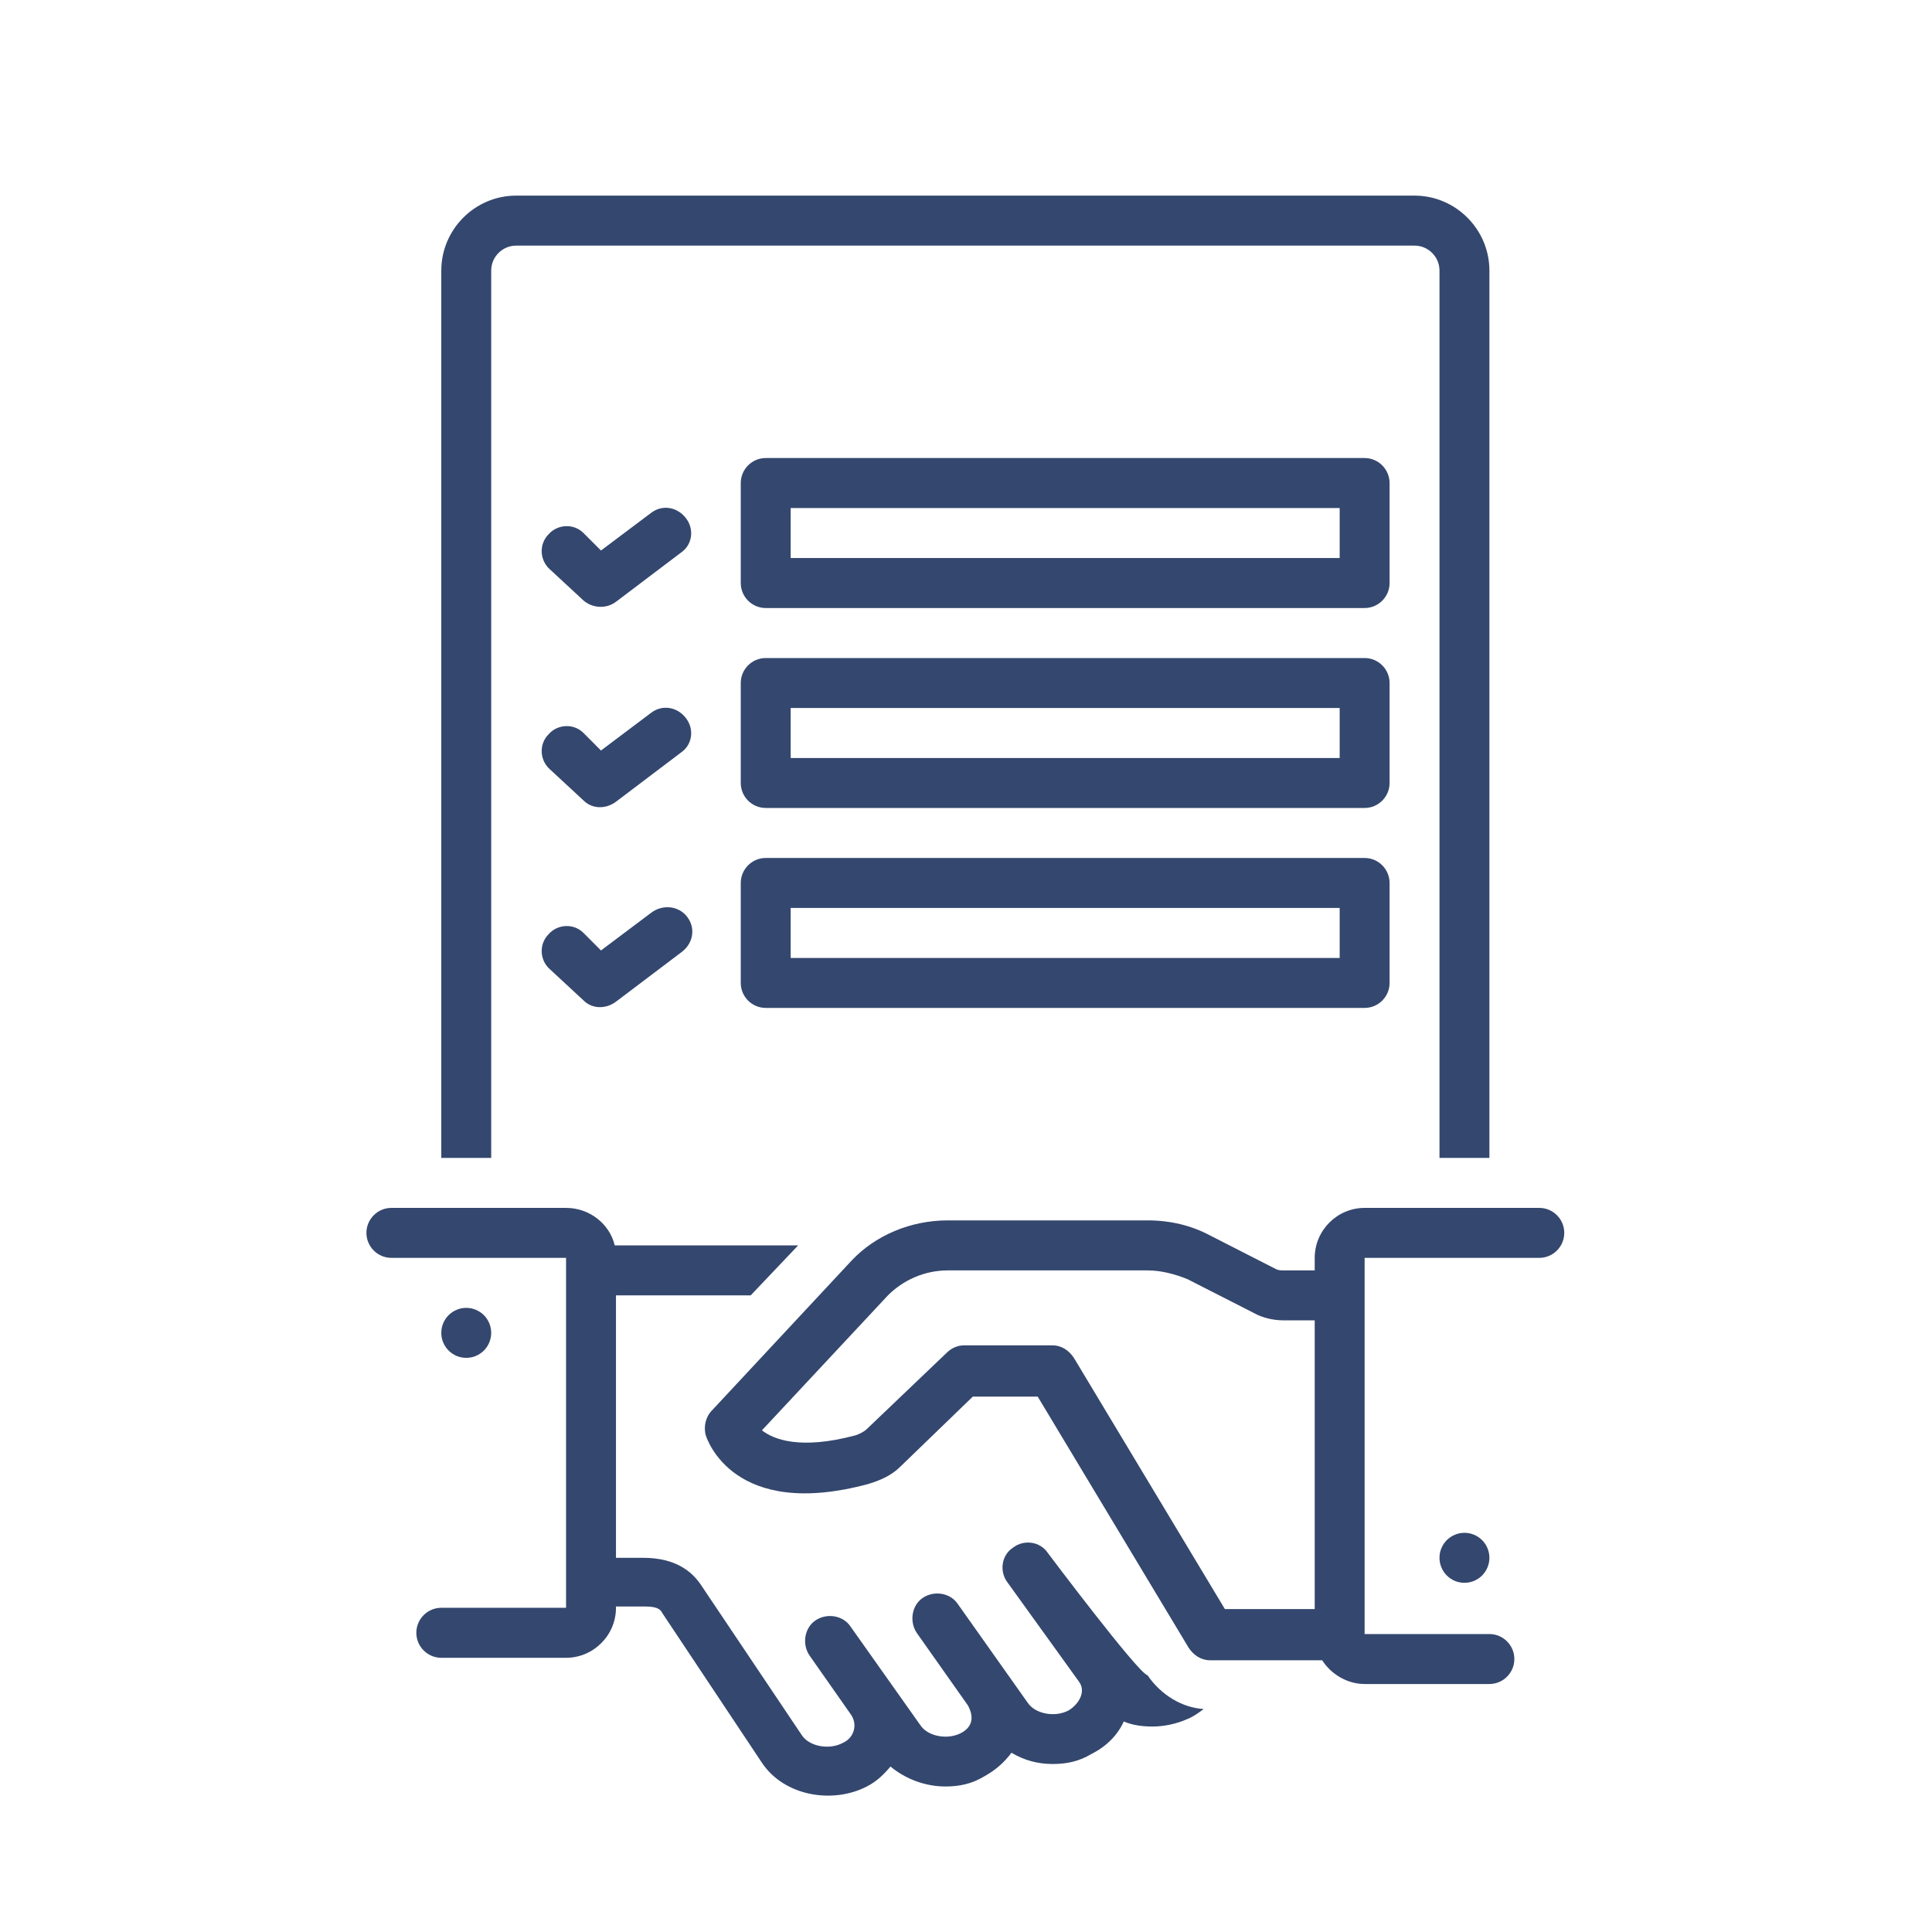
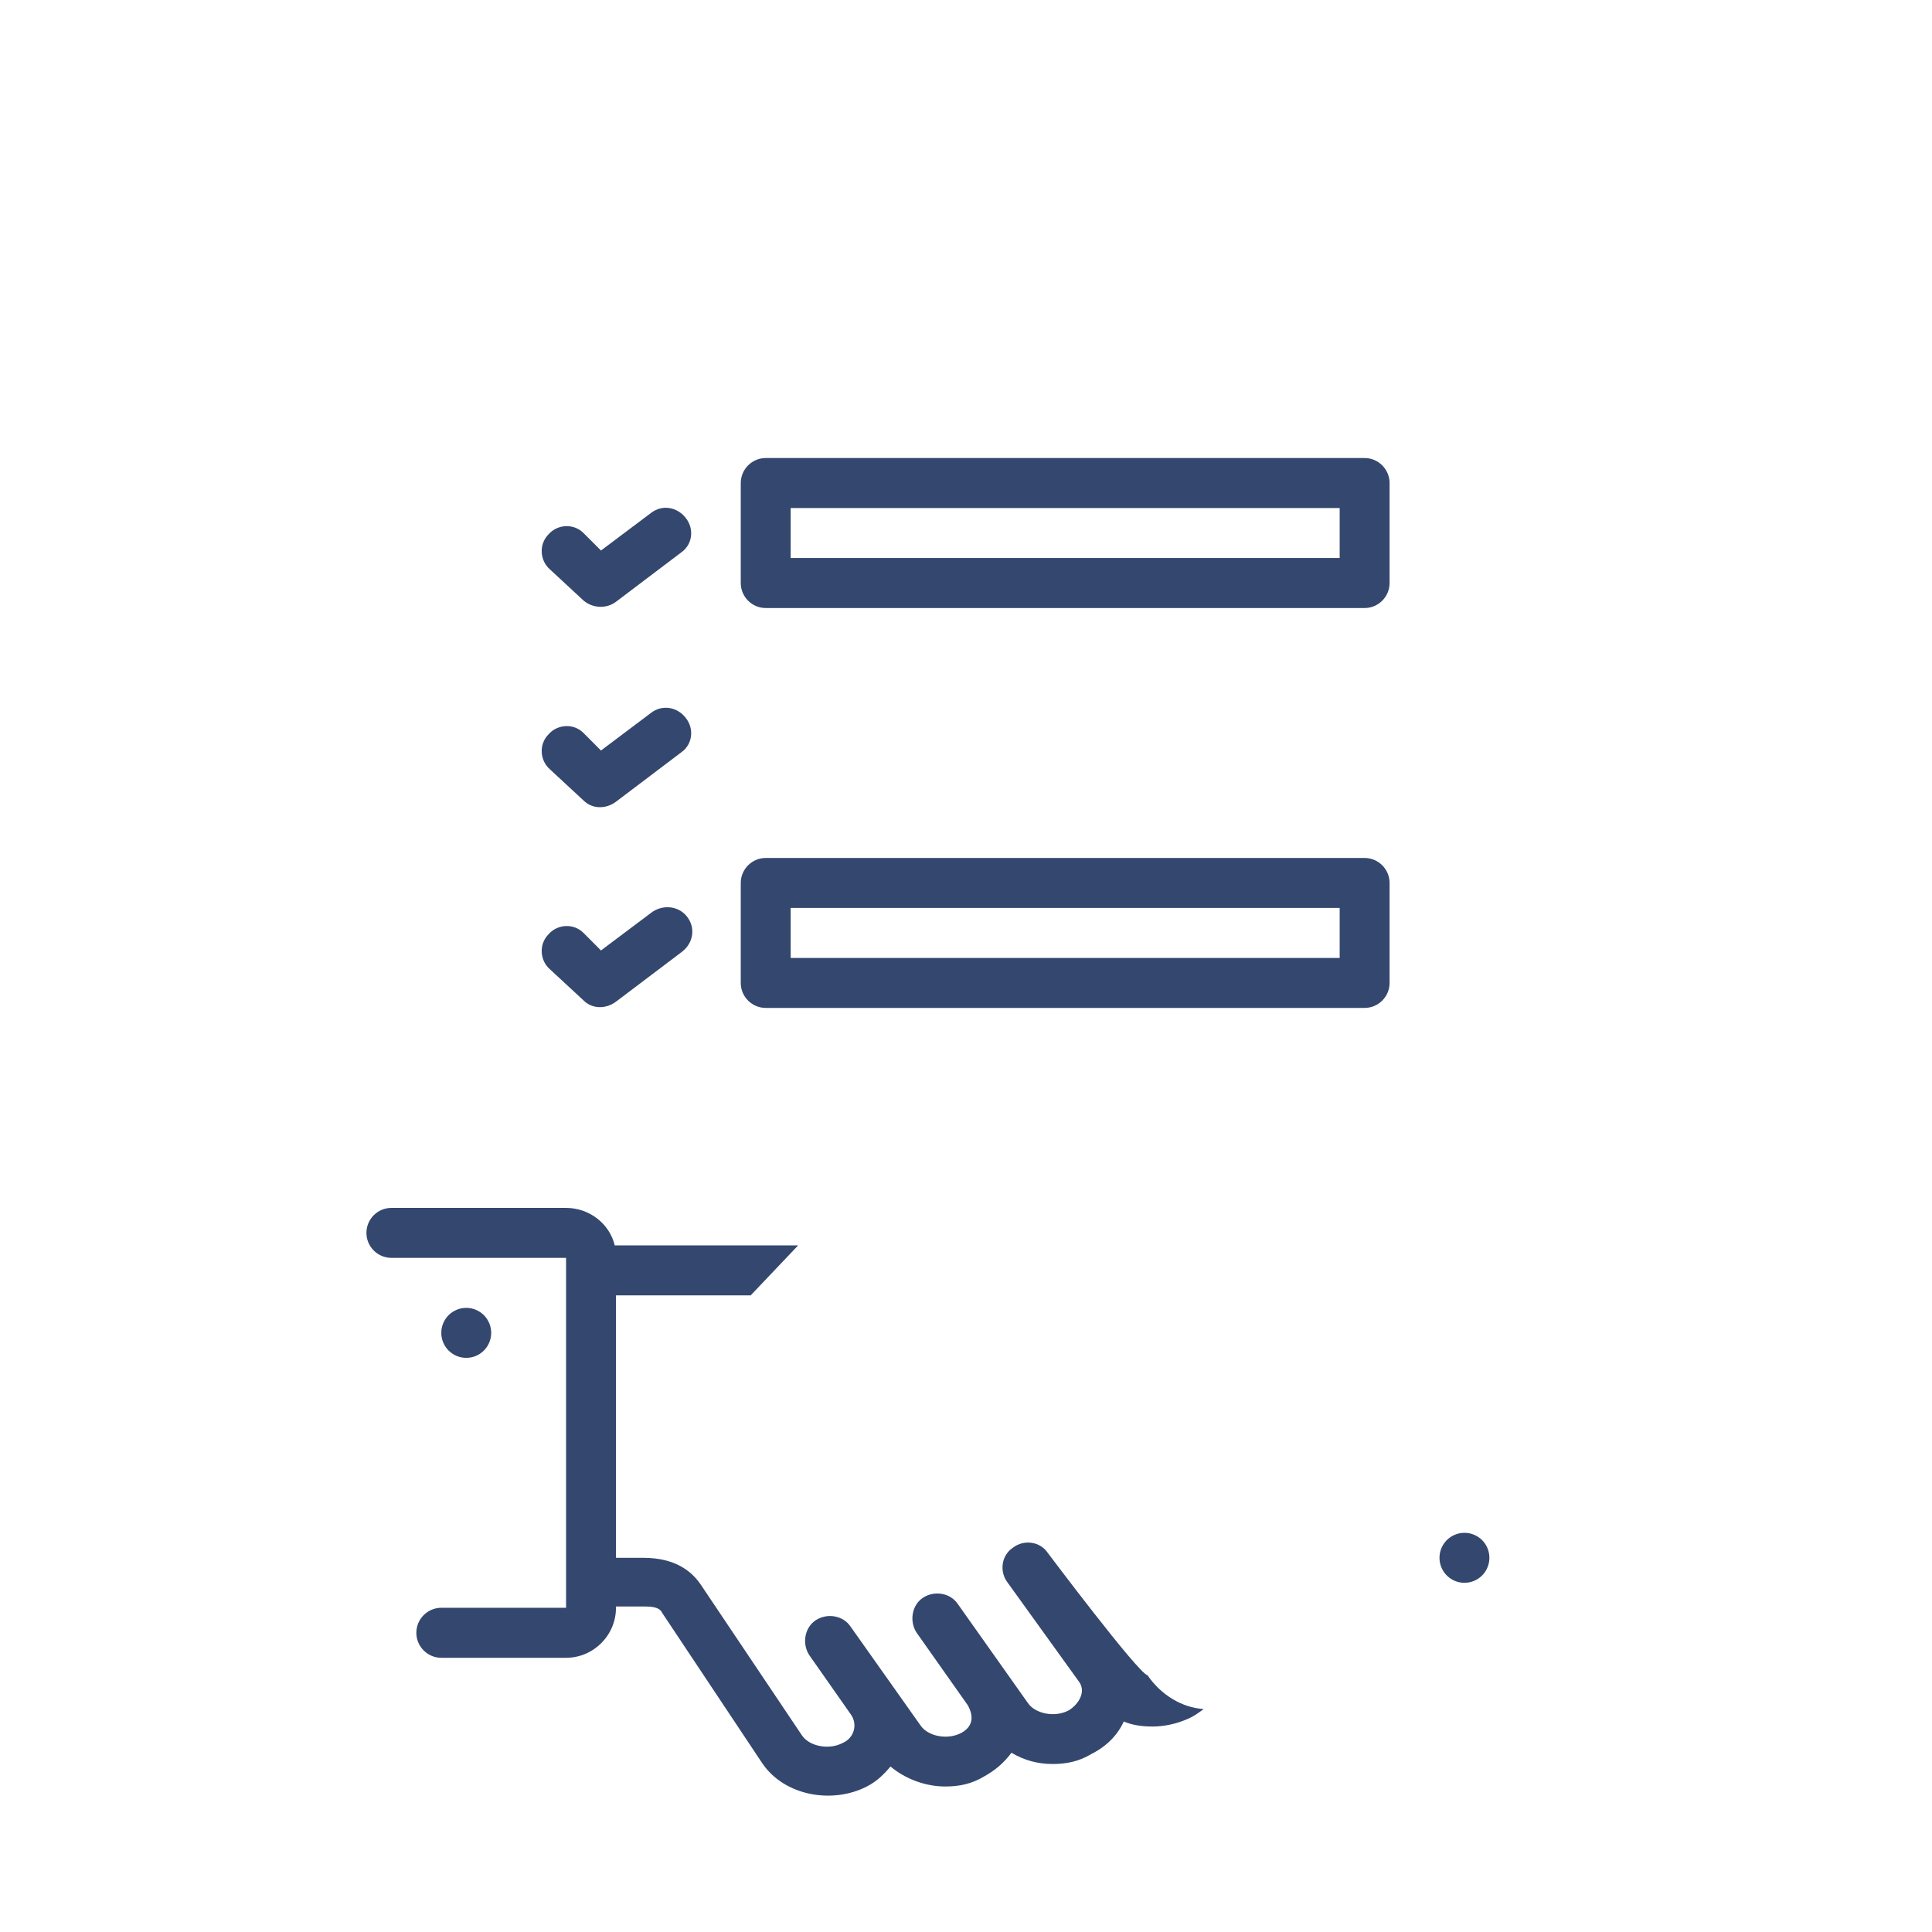
<svg xmlns="http://www.w3.org/2000/svg" width="200" viewBox="0 0 150 150" height="200" preserveAspectRatio="xMidYMid meet">
  <defs>
    <clipPath id="d211b33635">
      <path d="M 28.449 93 L 94 93 L 94 140 L 28.449 140 Z M 28.449 93 " clip-rule="nonzero" />
    </clipPath>
    <clipPath id="d1809e8412">
      <path d="M 54 93 L 121.449 93 L 121.449 131 L 54 131 Z M 54 93 " clip-rule="nonzero" />
    </clipPath>
  </defs>
  <g clip-path="url(#d211b33635)">
    <path fill="#34476e" d="M 89.094 130.066 C 88.414 129.973 81.344 120.559 81.344 120.559 C 80.762 119.688 79.5 119.492 78.629 120.172 C 77.758 120.754 77.562 122.016 78.242 122.887 C 78.242 122.887 83.766 130.555 83.766 130.555 C 84.344 131.328 83.766 132.301 82.988 132.785 C 81.922 133.367 80.375 133.074 79.793 132.203 L 74.367 124.539 C 73.785 123.664 72.527 123.469 71.656 124.051 C 70.781 124.633 70.59 125.895 71.172 126.77 C 71.172 126.77 75.141 132.398 75.141 132.398 C 75.625 133.27 75.531 134.047 74.656 134.531 C 73.594 135.113 72.043 134.824 71.461 133.949 L 66.035 126.285 C 65.453 125.41 64.195 125.219 63.324 125.801 C 62.453 126.383 62.258 127.641 62.84 128.516 C 62.84 128.516 66.035 133.074 66.035 133.074 C 66.617 133.852 66.328 134.918 65.453 135.309 C 64.391 135.891 62.84 135.598 62.258 134.727 L 54.508 123.18 C 53.828 122.113 52.57 120.949 49.953 120.949 L 47.824 120.949 L 47.824 100.57 L 58.285 100.57 L 61.969 96.691 L 47.727 96.691 C 47.34 95.043 45.789 93.781 43.949 93.781 L 30.387 93.781 C 29.32 93.781 28.449 94.652 28.449 95.719 C 28.449 96.789 29.32 97.66 30.387 97.66 L 43.949 97.66 L 43.949 124.828 L 34.262 124.828 C 33.195 124.828 32.324 125.703 32.324 126.77 C 32.324 127.836 33.195 128.711 34.262 128.711 L 43.949 128.711 C 46.078 128.711 47.824 126.965 47.824 124.828 L 47.824 124.73 L 50.148 124.73 C 51.117 124.73 51.312 125.023 51.406 125.215 C 51.406 125.215 59.156 136.859 59.156 136.859 C 60.902 139.48 64.68 140.062 67.297 138.703 C 68.07 138.316 68.652 137.734 69.137 137.152 C 70.297 138.121 71.848 138.703 73.398 138.703 C 74.465 138.703 75.434 138.508 76.402 137.926 C 77.273 137.441 77.953 136.859 78.531 136.082 C 79.5 136.664 80.566 136.957 81.73 136.957 C 82.797 136.957 83.766 136.762 84.734 136.18 C 85.895 135.598 86.766 134.727 87.25 133.656 C 87.93 133.949 88.703 134.047 89.48 134.047 C 90.352 134.047 91.32 133.852 92.191 133.465 C 92.676 133.27 93.062 132.98 93.453 132.688 C 91.805 132.59 90.156 131.621 89.094 130.066 Z M 89.094 130.066 " fill-opacity="1" fill-rule="nonzero" />
  </g>
  <path fill="#34476e" d="M 53.25 40.223 C 52.57 39.348 51.406 39.152 50.535 39.832 L 46.66 42.742 L 45.305 41.387 C 44.531 40.609 43.27 40.707 42.594 41.48 C 41.816 42.258 41.914 43.52 42.688 44.199 C 42.688 44.199 45.305 46.625 45.305 46.625 C 45.984 47.207 47.047 47.305 47.824 46.723 L 52.957 42.84 C 53.734 42.258 53.926 41.094 53.25 40.223 Z M 53.25 40.223 " fill-opacity="1" fill-rule="nonzero" />
  <path fill="#34476e" d="M 107.887 37.504 C 107.887 36.438 107.016 35.562 105.949 35.562 L 59.449 35.562 C 58.383 35.562 57.512 36.438 57.512 37.504 L 57.512 45.266 C 57.512 46.332 58.383 47.207 59.449 47.207 L 105.949 47.207 C 107.016 47.207 107.887 46.332 107.887 45.266 Z M 104.012 43.324 L 61.387 43.324 L 61.387 39.445 L 104.012 39.445 Z M 104.012 43.324 " fill-opacity="1" fill-rule="nonzero" />
  <path fill="#34476e" d="M 53.25 55.746 C 52.57 54.871 51.406 54.68 50.535 55.355 L 46.66 58.27 L 45.305 56.91 C 44.531 56.133 43.27 56.23 42.594 57.008 C 41.816 57.781 41.914 59.043 42.688 59.723 C 42.688 59.723 45.305 62.148 45.305 62.148 C 45.984 62.828 47.047 62.828 47.824 62.246 L 52.957 58.363 C 53.734 57.781 53.926 56.617 53.25 55.746 Z M 53.25 55.746 " fill-opacity="1" fill-rule="nonzero" />
-   <path fill="#34476e" d="M 107.887 53.027 C 107.887 51.961 107.016 51.09 105.949 51.09 L 59.449 51.09 C 58.383 51.09 57.512 51.961 57.512 53.027 L 57.512 60.789 C 57.512 61.859 58.383 62.73 59.449 62.73 L 105.949 62.73 C 107.016 62.73 107.887 61.859 107.887 60.789 Z M 104.012 58.852 L 61.387 58.852 L 61.387 54.969 L 104.012 54.969 Z M 104.012 58.852 " fill-opacity="1" fill-rule="nonzero" />
  <path fill="#34476e" d="M 50.535 70.883 L 46.66 73.793 L 45.305 72.434 C 44.531 71.656 43.27 71.754 42.594 72.531 C 41.816 73.309 41.914 74.57 42.688 75.246 C 42.688 75.246 45.305 77.672 45.305 77.672 C 45.984 78.352 47.047 78.352 47.824 77.77 L 52.957 73.891 C 53.828 73.211 54.023 72.047 53.344 71.172 C 52.668 70.301 51.406 70.203 50.535 70.883 Z M 50.535 70.883 " fill-opacity="1" fill-rule="nonzero" />
  <path fill="#34476e" d="M 105.949 66.613 L 59.449 66.613 C 58.383 66.613 57.512 67.484 57.512 68.555 L 57.512 76.316 C 57.512 77.383 58.383 78.254 59.449 78.254 L 105.949 78.254 C 107.016 78.254 107.887 77.383 107.887 76.316 L 107.887 68.555 C 107.887 67.484 107.016 66.613 105.949 66.613 Z M 104.012 74.375 L 61.387 74.375 L 61.387 70.492 L 104.012 70.492 Z M 104.012 74.375 " fill-opacity="1" fill-rule="nonzero" />
  <g clip-path="url(#d1809e8412)">
-     <path fill="#34476e" d="M 119.512 93.781 L 105.949 93.781 C 103.816 93.781 102.074 95.527 102.074 97.66 L 102.074 98.633 L 99.652 98.633 C 99.457 98.633 99.266 98.633 99.07 98.535 L 93.938 95.914 C 92.484 95.137 90.836 94.75 89.094 94.75 L 73.594 94.75 C 70.688 94.75 67.973 95.914 66.133 97.855 L 55.281 109.5 C 54.797 109.984 54.605 110.758 54.797 111.438 C 54.895 111.73 56.93 118.035 67.391 115.223 C 68.359 114.934 69.234 114.543 69.91 113.863 L 75.531 108.43 L 80.566 108.43 L 92.289 127.934 C 92.676 128.516 93.258 128.902 93.938 128.902 L 102.656 128.902 C 103.332 129.973 104.594 130.746 105.949 130.746 L 115.637 130.746 C 116.703 130.746 117.574 129.875 117.574 128.809 C 117.574 127.738 116.703 126.867 115.637 126.867 L 105.949 126.867 L 105.949 97.66 L 119.512 97.66 C 120.578 97.66 121.449 96.789 121.449 95.719 C 121.449 94.652 120.578 93.781 119.512 93.781 Z M 102.074 124.926 L 95.098 124.926 L 83.375 105.422 C 82.988 104.84 82.406 104.453 81.73 104.453 L 74.852 104.453 C 74.367 104.453 73.883 104.648 73.496 105.035 L 67.297 110.953 C 67.102 111.148 66.715 111.344 66.422 111.438 C 62.062 112.602 60.031 111.73 59.156 111.051 L 68.941 100.57 C 70.105 99.406 71.75 98.633 73.594 98.633 L 89.094 98.633 C 90.156 98.633 91.223 98.922 92.191 99.312 L 97.328 101.93 C 98.004 102.32 98.875 102.512 99.652 102.512 L 102.074 102.512 Z M 102.074 124.926 " fill-opacity="1" fill-rule="nonzero" />
-   </g>
+     </g>
  <path fill="#34476e" d="M 115.637 120.949 C 115.637 121.203 115.586 121.453 115.488 121.691 C 115.391 121.93 115.25 122.137 115.07 122.32 C 114.887 122.5 114.676 122.641 114.441 122.742 C 114.203 122.84 113.957 122.887 113.699 122.887 C 113.441 122.887 113.195 122.84 112.957 122.742 C 112.719 122.641 112.512 122.5 112.328 122.32 C 112.148 122.137 112.008 121.93 111.91 121.691 C 111.809 121.453 111.762 121.203 111.762 120.949 C 111.762 120.691 111.809 120.441 111.91 120.203 C 112.008 119.969 112.148 119.758 112.328 119.574 C 112.512 119.395 112.719 119.254 112.957 119.156 C 113.195 119.055 113.441 119.008 113.699 119.008 C 113.957 119.008 114.203 119.055 114.441 119.156 C 114.676 119.254 114.887 119.395 115.07 119.574 C 115.25 119.758 115.391 119.969 115.488 120.203 C 115.586 120.441 115.637 120.691 115.637 120.949 Z M 115.637 120.949 " fill-opacity="1" fill-rule="nonzero" />
  <path fill="#34476e" d="M 38.137 103.484 C 38.137 103.738 38.086 103.988 37.988 104.227 C 37.891 104.465 37.75 104.672 37.57 104.855 C 37.387 105.035 37.176 105.176 36.941 105.277 C 36.703 105.375 36.457 105.422 36.199 105.422 C 35.941 105.422 35.695 105.375 35.457 105.277 C 35.219 105.176 35.012 105.035 34.828 104.855 C 34.648 104.672 34.508 104.465 34.41 104.227 C 34.309 103.988 34.262 103.738 34.262 103.484 C 34.262 103.227 34.309 102.977 34.41 102.738 C 34.508 102.504 34.648 102.293 34.828 102.109 C 35.012 101.93 35.219 101.789 35.457 101.691 C 35.695 101.59 35.941 101.543 36.199 101.543 C 36.457 101.543 36.703 101.59 36.941 101.691 C 37.176 101.789 37.387 101.93 37.57 102.109 C 37.75 102.293 37.891 102.504 37.988 102.738 C 38.086 102.977 38.137 103.227 38.137 103.484 Z M 38.137 103.484 " fill-opacity="1" fill-rule="nonzero" />
-   <path fill="#34476e" d="M 38.137 21.008 C 38.137 19.941 39.008 19.07 40.074 19.07 L 109.824 19.07 C 110.891 19.07 111.762 19.941 111.762 21.008 L 111.762 89.898 L 115.637 89.898 L 115.637 21.008 C 115.637 17.809 113.02 15.188 109.824 15.188 L 40.074 15.188 C 36.875 15.188 34.262 17.809 34.262 21.008 L 34.262 89.898 L 38.137 89.898 Z M 38.137 21.008 " fill-opacity="1" fill-rule="nonzero" />
</svg>